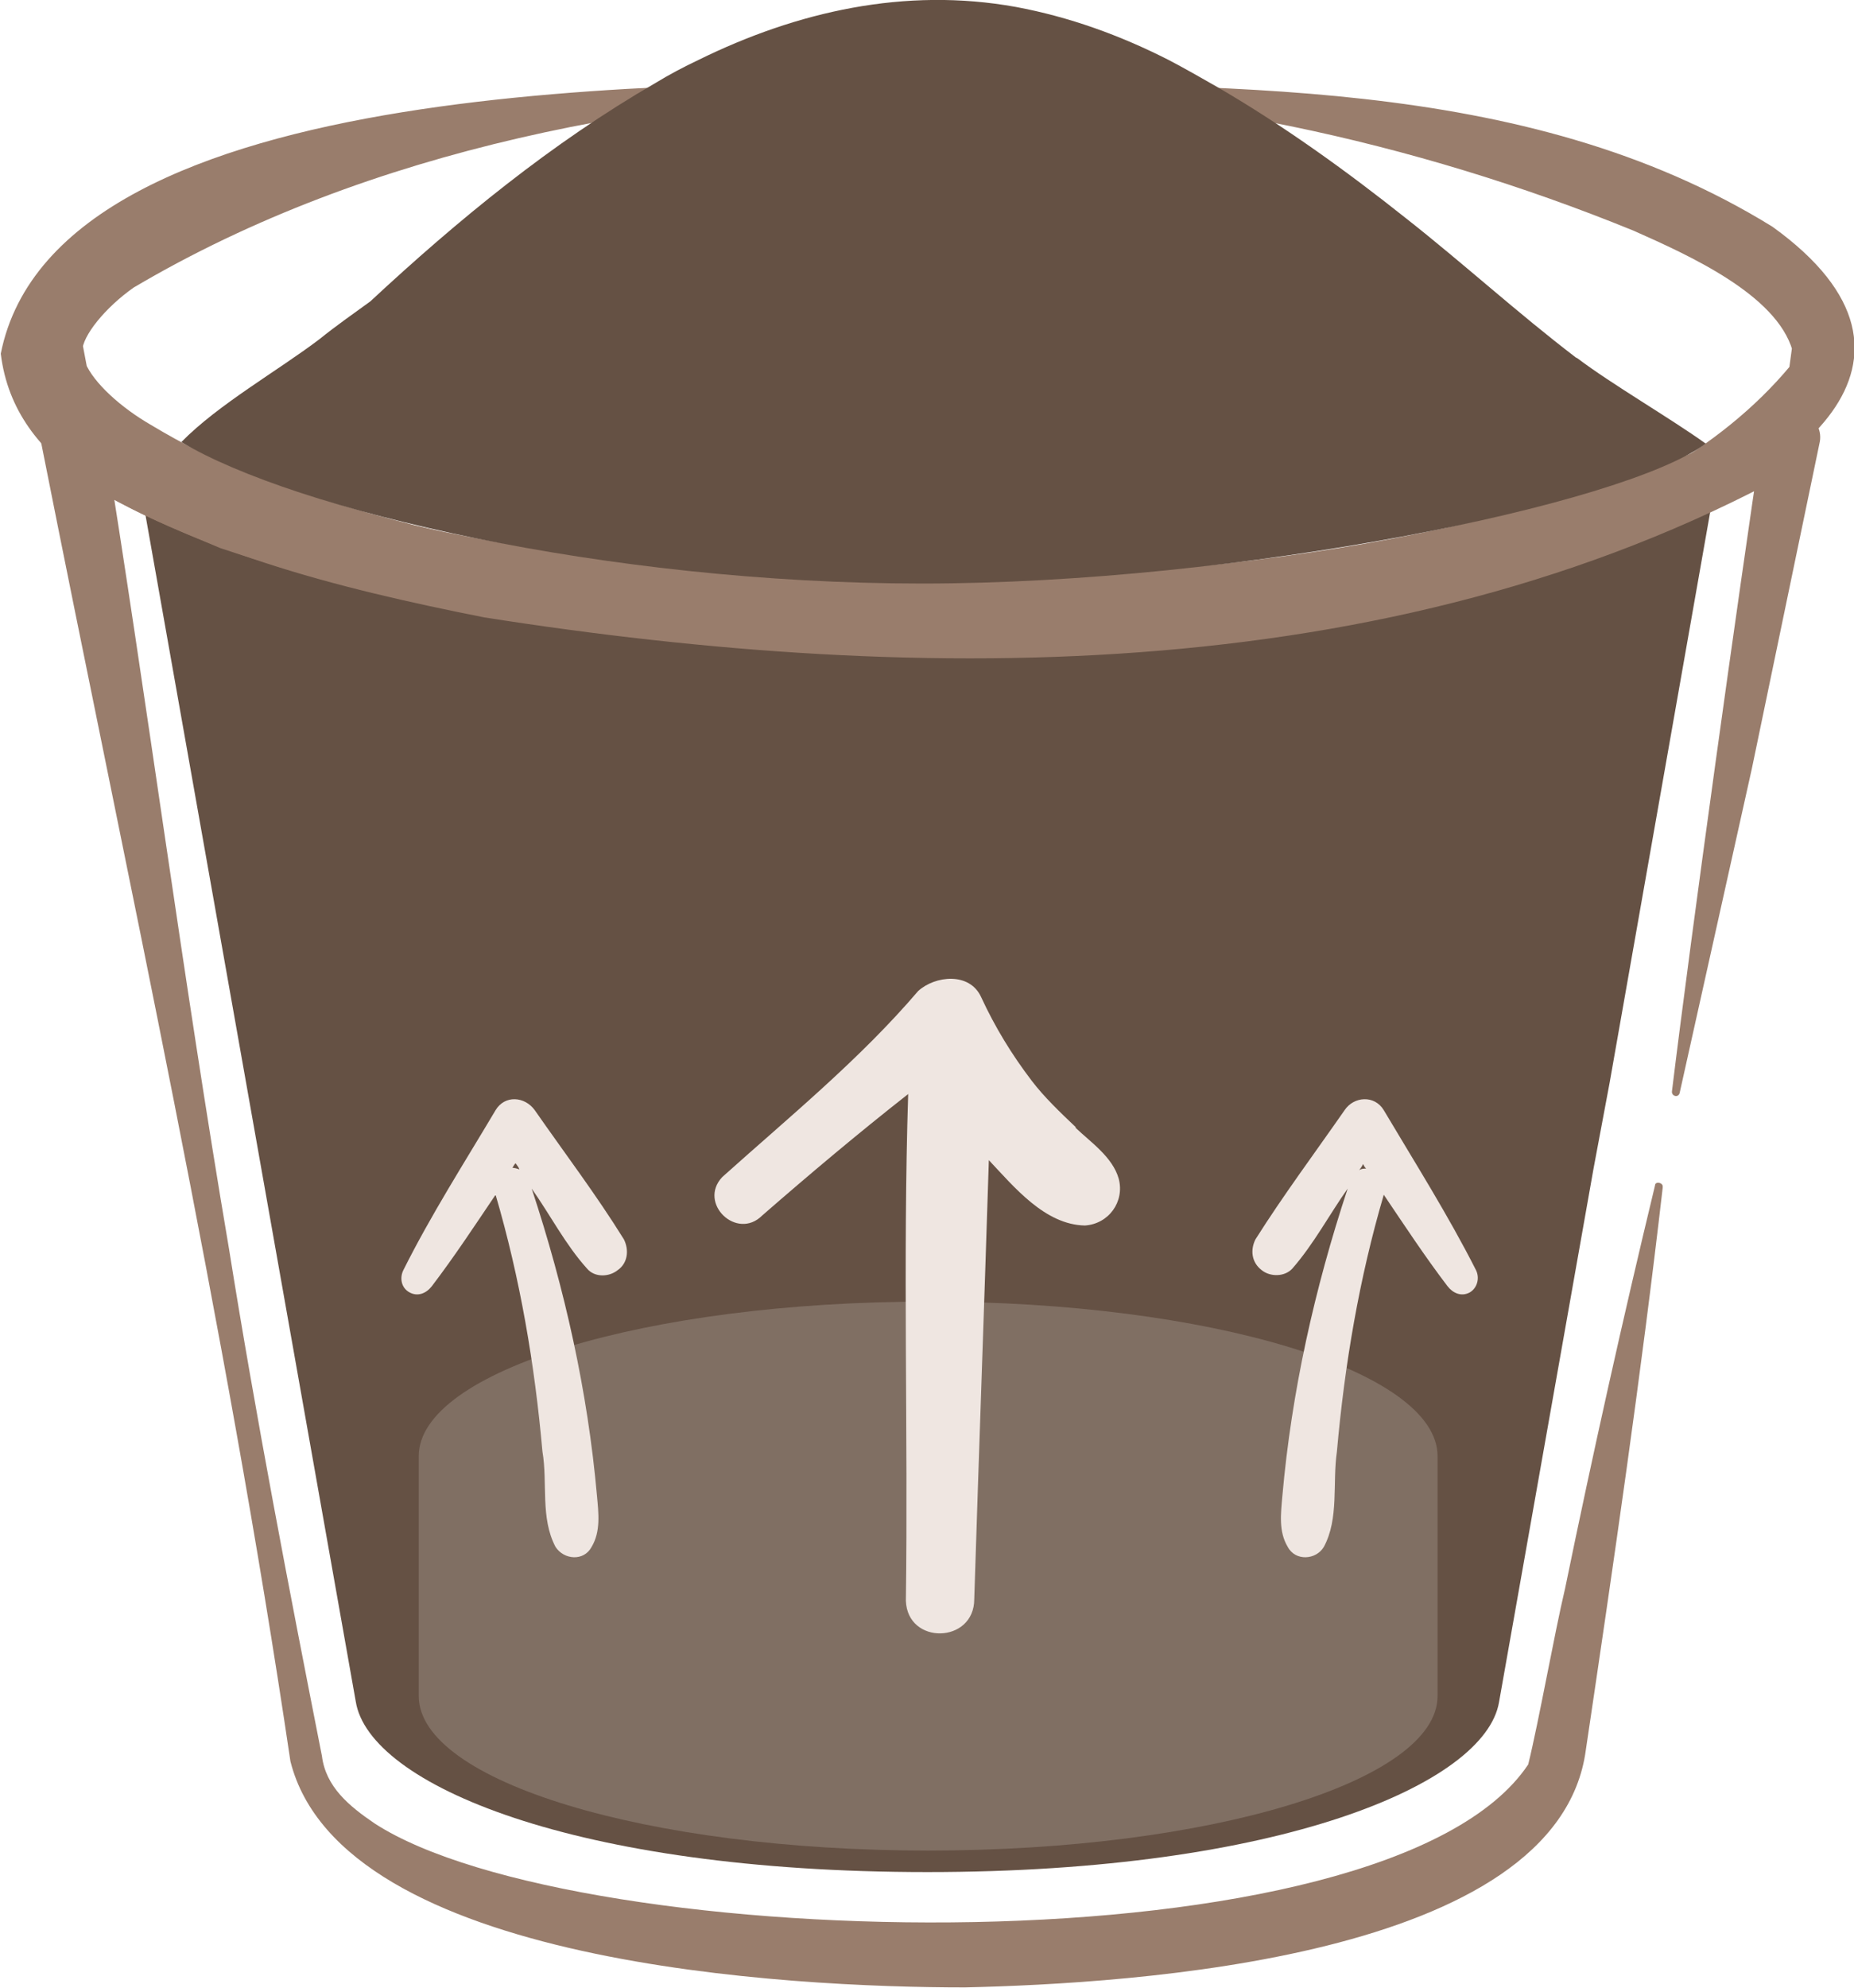
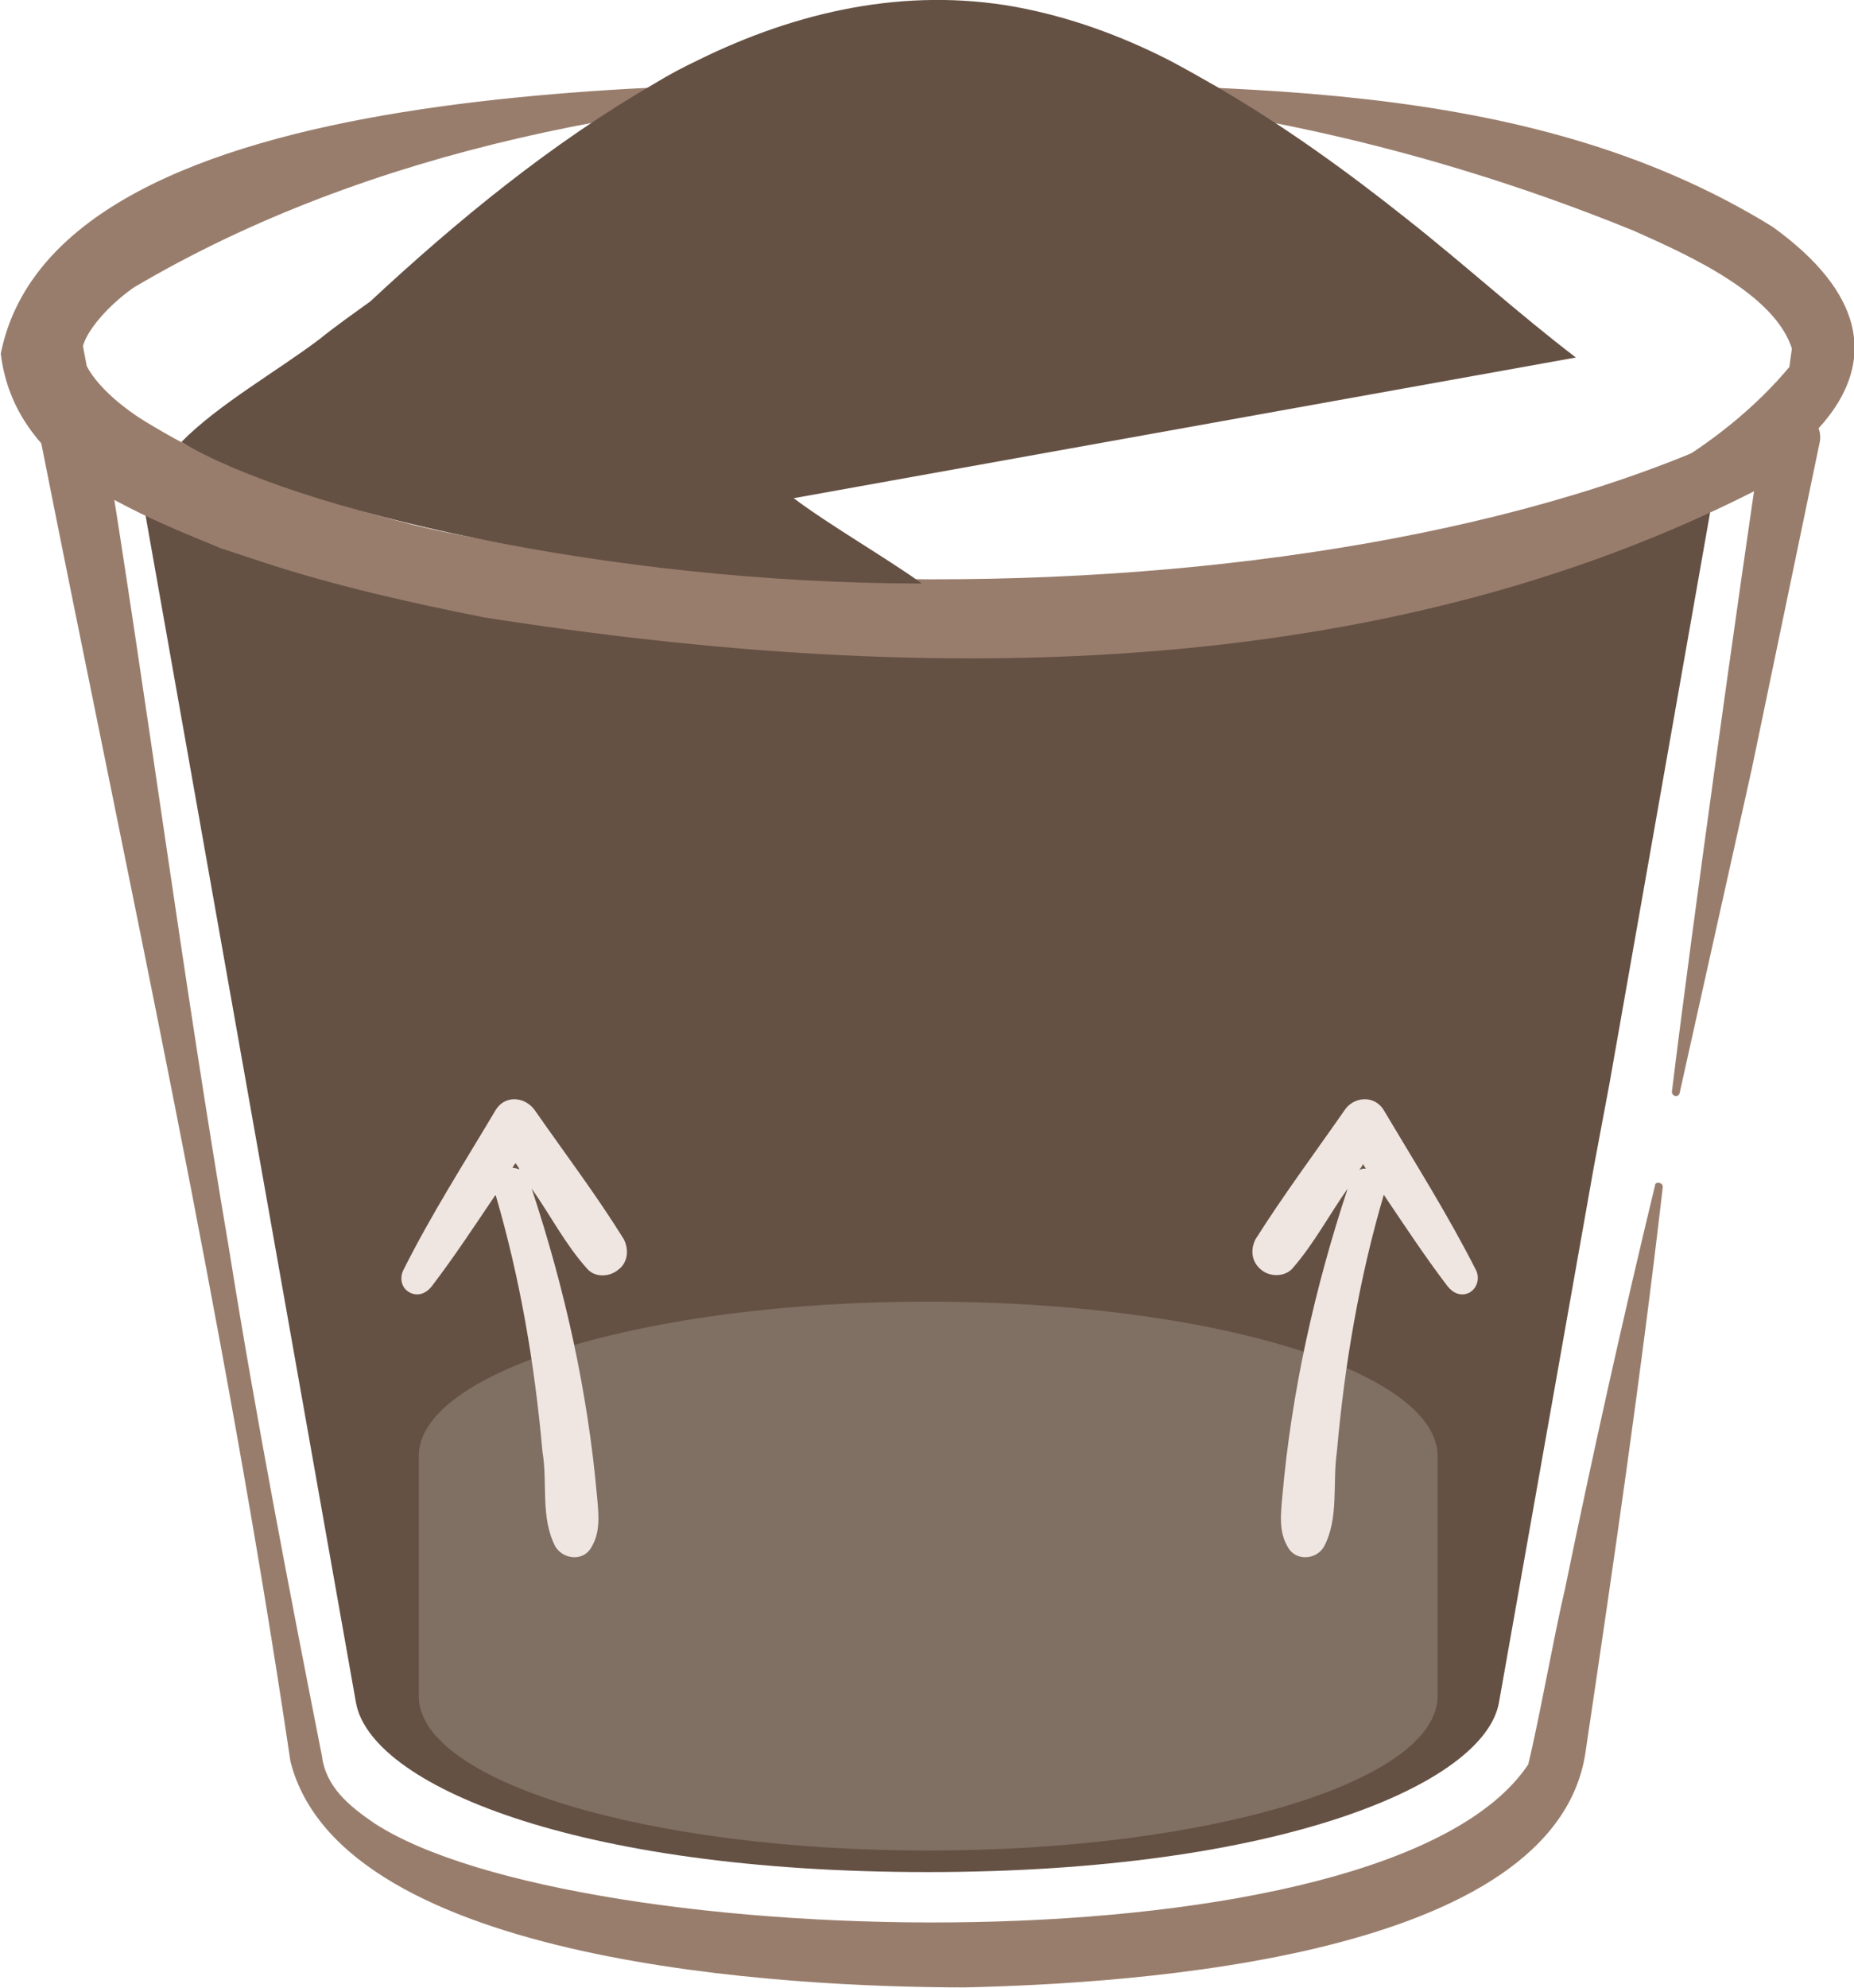
<svg xmlns="http://www.w3.org/2000/svg" id="Layer_2" viewBox="0 0 24.13 25.86">
  <defs>
    <style>
      .cls-1 {
        fill: #655144;
      }

      .cls-2, .cls-3 {
        fill: #efe6e1;
      }

      .cls-4 {
        fill: #997d6c;
      }

      .cls-3 {
        opacity: .2;
      }
    </style>
  </defs>
  <g id="Layer_1-2" data-name="Layer_1">
    <path class="cls-1" d="M20.95,14.08l1.34-7.6s-.08-.06-.13-.1c-2.17,1.33-6.21,2.03-10.09,2.03-3.67,0-7.48-.63-9.72-1.82-.13.15-.32-.05-.46.09l2.74,15.45c.17,1.08,2.85,2.22,7.44,2.22s7.26-1.15,7.44-2.21l1.23-6.94" />
    <path class="cls-3" d="M12.08,16.93c-3.66,0-6.63.9-6.63,2.01v3.12c0,1.11,2.97,2.01,6.63,2.01s6.63-.9,6.63-2.01v-3.12c0-1.11-2.97-2.01-6.63-2.01Z" />
    <g id="bucket">
      <path class="cls-4" d="M21.64,15.45c-.28,2.43-.64,4.89-1,7.31-.36,2.72-5.93,3.04-8.08,3.09-2.27,0-8.11-.29-8.78-2.94C2.93,17.17,1.67,11.48.54,5.78c-.08-.35.35-.63.64-.42,5.42,2.89,16.48,2.9,21.92.03.26-.19.66.06.58.38,0,0-.88,4.23-.88,4.23l-.94,4.22c-.02.06-.1.04-.1-.02.26-2.13.86-6.43,1.18-8.56,0,0,.58.38.58.38-5.18,2.93-11.49,2.91-17.22,2.01-1.91-.38-3.86-.86-5.58-1.98,0,0,.63-.42.63-.42.57,3.53,1.03,7.08,1.63,10.61.35,2.19.78,4.42,1.21,6.6.05.4.35.65.69.88,2.63,1.7,13.18,1.97,15.01-.77.14-.57.34-1.7.48-2.29.36-1.75.75-3.5,1.17-5.24,0-.06.11-.04.1.02h0Z" />
      <path class="cls-4" d="M12.13,1.05c3.66.11,7.69-.11,10.94,1.9,2.43,1.75.22,3.35-1.76,3.95-5.95,1.62-12.5,2.21-18.44.23-1.14-.48-2.68-1.04-2.86-2.53C.75.89,9.16,1.12,12.13,1.05h0ZM12.13,1.15c-3.56.09-7.31.77-10.39,2.59-.37.26-.67.63-.67.83,0,0,0-.12,0-.12l.07.37-.03-.1c.11.26.46.58.86.81.4.24.83.46,1.29.64,4.89,1.87,16.38,2.98,20.04-1.41,0,0-.02.08-.02.08l.05-.37v.09c-.21-.73-1.35-1.24-2.07-1.56-2.87-1.17-6.01-1.84-9.12-1.85h0Z" />
    </g>
-     <path class="cls-1" d="M20.51,4.65c-.76-.58-1.46-1.22-2.21-1.81-.78-.62-1.6-1.21-2.46-1.71-.21-.12-.42-.24-.63-.35-.63-.32-1.29-.56-1.99-.69-1.44-.26-2.85.06-4.13.69-.19.09-.38.19-.56.3-1.35.78-2.57,1.78-3.71,2.84-.22.16-.45.32-.66.49-.54.41-1.32.85-1.8,1.34,1.47.88,5.52,1.84,9.64,1.84s9.13-1.02,10.2-1.82c-.46-.33-1.22-.77-1.67-1.11Z" />
+     <path class="cls-1" d="M20.51,4.65c-.76-.58-1.46-1.22-2.21-1.81-.78-.62-1.6-1.21-2.46-1.71-.21-.12-.42-.24-.63-.35-.63-.32-1.29-.56-1.99-.69-1.44-.26-2.85.06-4.13.69-.19.09-.38.19-.56.3-1.35.78-2.57,1.78-3.71,2.84-.22.16-.45.32-.66.49-.54.41-1.32.85-1.8,1.34,1.47.88,5.52,1.84,9.64,1.84c-.46-.33-1.22-.77-1.67-1.11Z" />
    <g>
      <path class="cls-2" d="M19.13,16.81c.1-.06.13-.19.08-.29-.36-.71-.79-1.39-1.2-2.08-.12-.2-.39-.18-.51,0-.39.56-.8,1.11-1.16,1.68-.07.14-.05.3.08.4.11.09.3.09.4-.02.28-.32.48-.7.72-1.04-.43,1.3-.73,2.64-.85,4-.02.23-.05.46.07.66.1.19.37.17.47,0,.2-.37.11-.83.17-1.24.1-1.13.29-2.25.61-3.34.27.4.54.81.83,1.19.07.09.18.14.29.08ZM17.69,15.22s.04-.05.05-.08c.01.02.02.04.04.06-.03,0-.06,0-.09.02Z" />
      <path class="cls-2" d="M5.62,16.73c.29-.38.56-.79.83-1.19.32,1.09.51,2.21.61,3.34.07.41-.03.86.17,1.24.11.17.37.19.47,0,.12-.2.09-.44.07-.66-.12-1.36-.42-2.7-.85-4,.24.34.44.73.72,1.04.1.12.29.11.4.02.13-.09.15-.26.08-.4-.36-.58-.77-1.12-1.16-1.68-.13-.18-.39-.2-.51,0-.41.69-.84,1.36-1.2,2.08-.05.1-.03.23.08.29.11.06.22.01.29-.08ZM6.67,15.19s.02-.04.04-.06c.02.03.04.05.05.08-.03-.01-.06-.02-.09-.02Z" />
-       <path class="cls-2" d="M14,14.66c-.2-.19-.41-.39-.57-.6-.26-.34-.48-.7-.66-1.09-.15-.33-.6-.28-.82-.08-.76.89-1.68,1.64-2.55,2.42-.32.34.19.83.52.5.62-.54,1.25-1.07,1.9-1.58-.07,2.19,0,4.39-.03,6.59.02.58.89.56.89-.02.06-1.9.13-3.81.19-5.71.33.35.73.84,1.25.85.31-.02.52-.31.44-.61-.08-.28-.36-.47-.56-.66Z" />
    </g>
  </g>
</svg>